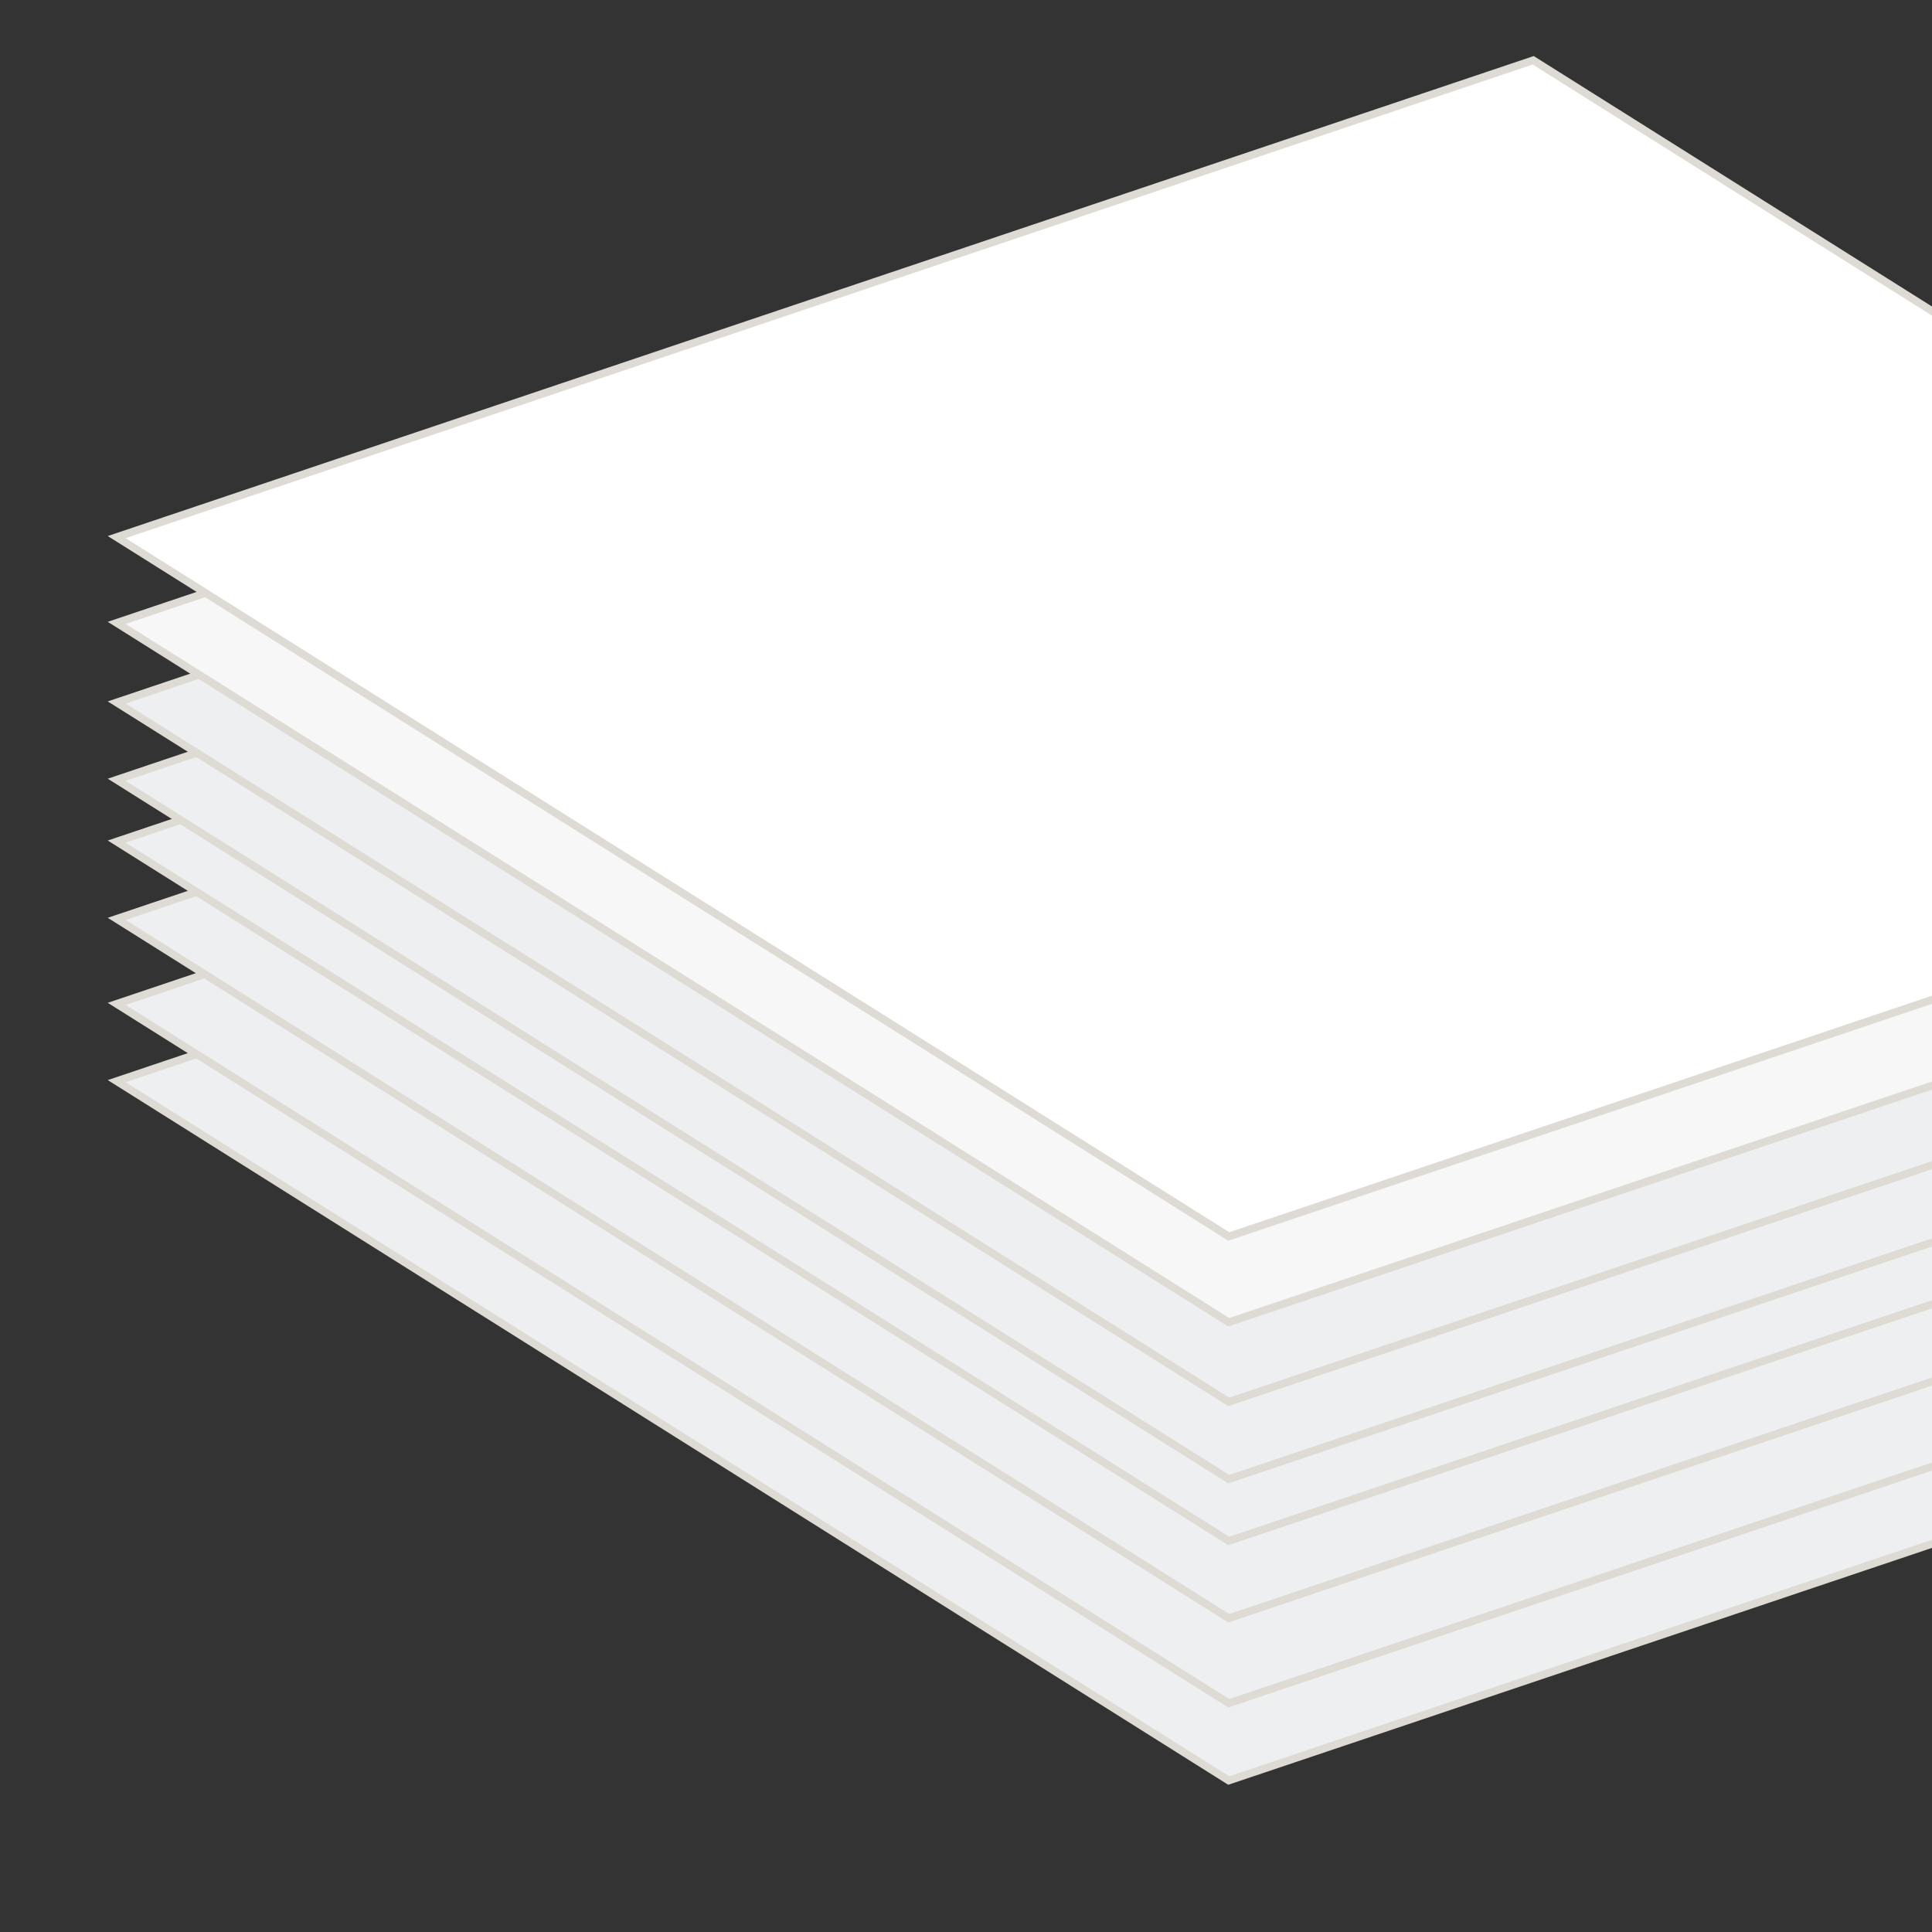
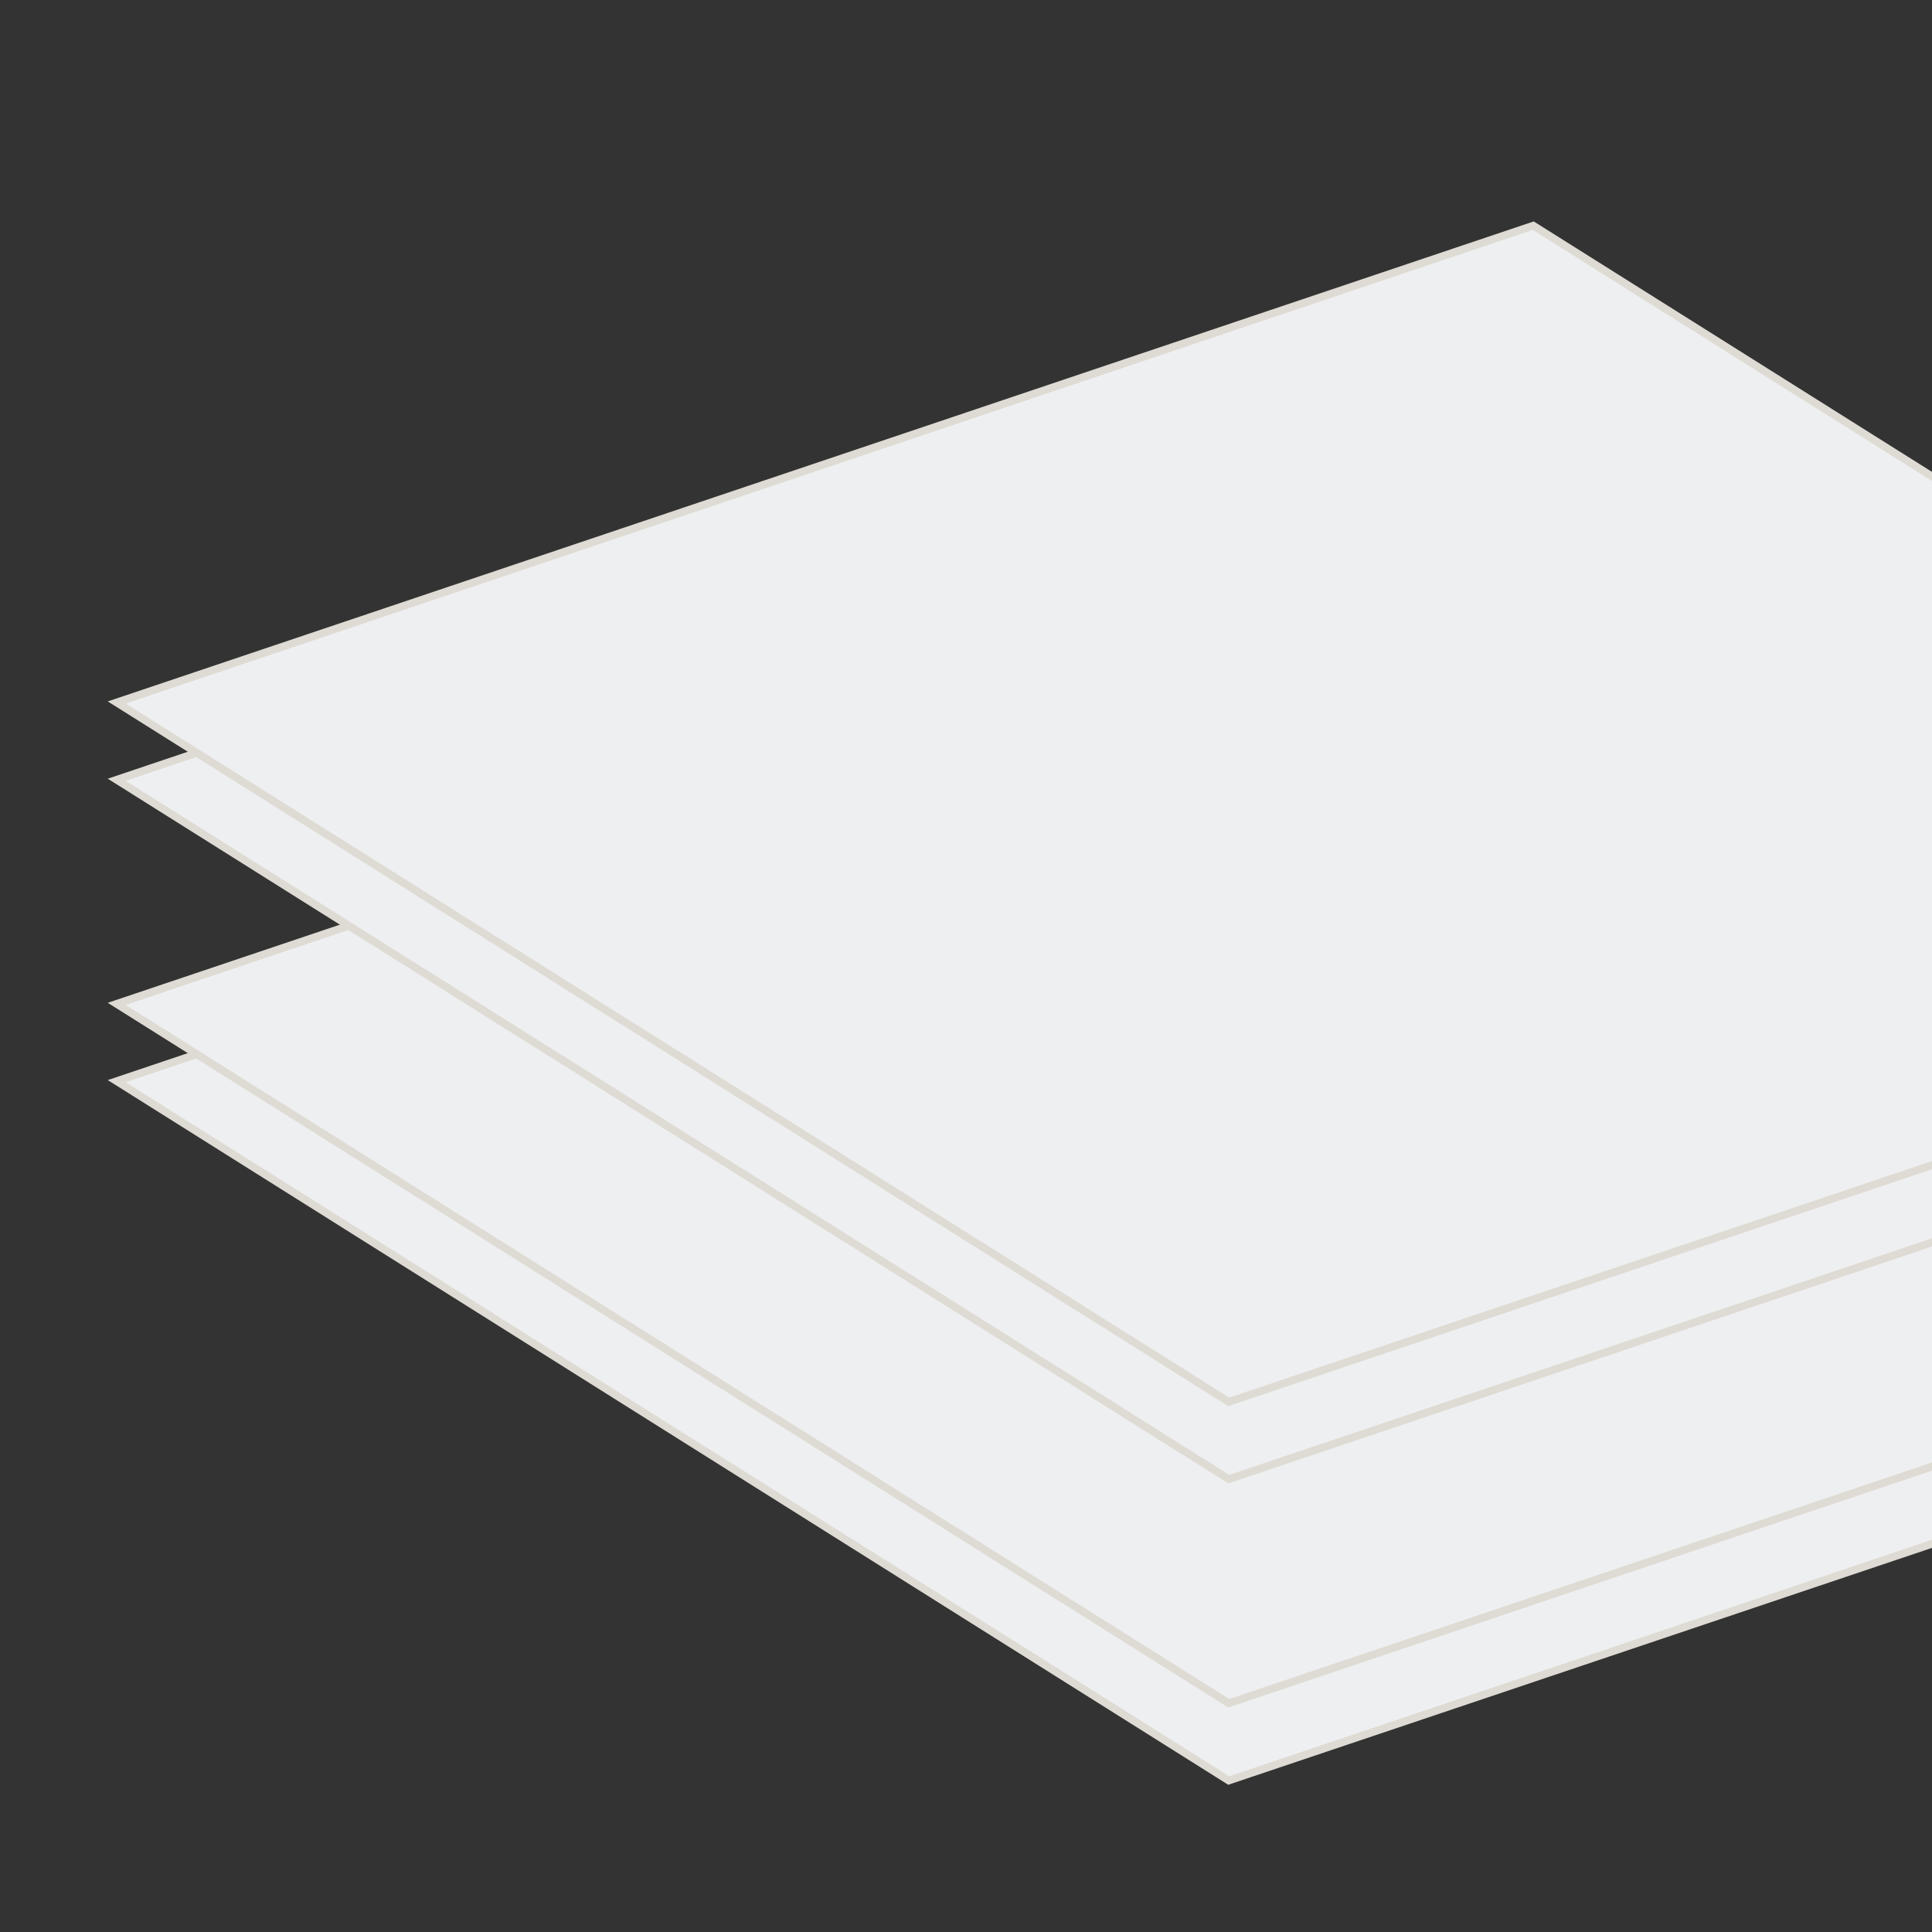
<svg xmlns="http://www.w3.org/2000/svg" version="1.1" id="laag1" x="0px" y="0px" viewBox="0 0 250 250" style="enable-background:new 0 0 250 250;" xml:space="preserve">
  <rect x="0" y="0" width="250" height="250" fill="#333333" stroke="none" />
  <style type="text/css">
	.st0{fill:#EEEFF0;stroke:#DEDBD4;stroke-miterlimit:10;}
	.st1{fill:#F7F7F7;stroke:#DEDBD4;stroke-miterlimit:10;}
	.st2{fill:#FFFFFF;stroke:#DEDBD4;stroke-miterlimit:10;}
</style>
  <polygon class="st0" points="198.4,78.2 342.3,168.7 159,230.4 15.1,139.9 " />
  <polygon class="st0" points="198.4,68.2 342.3,158.7 159,220.4 15.1,129.9 " />
-   <polygon class="st0" points="198.4,57.2 342.3,147.7 159,209.4 15.1,118.9 " />
-   <polygon class="st0" points="198.4,47.2 342.3,137.7 159,199.4 15.1,108.9 " />
  <polygon class="st0" points="198.4,39.2 342.3,129.7 159,191.4 15.1,100.9 " />
  <polygon class="st0" points="198.4,29.2 342.3,119.7 159,181.4 15.1,90.9 " />
-   <polygon class="st1" points="198.4,18.9 342.3,109.4 159,171.1 15.1,80.6 " />
-   <polygon class="st2" points="198.4,7.8 342.3,98.3 159,160 15.1,69.5 " />
</svg>